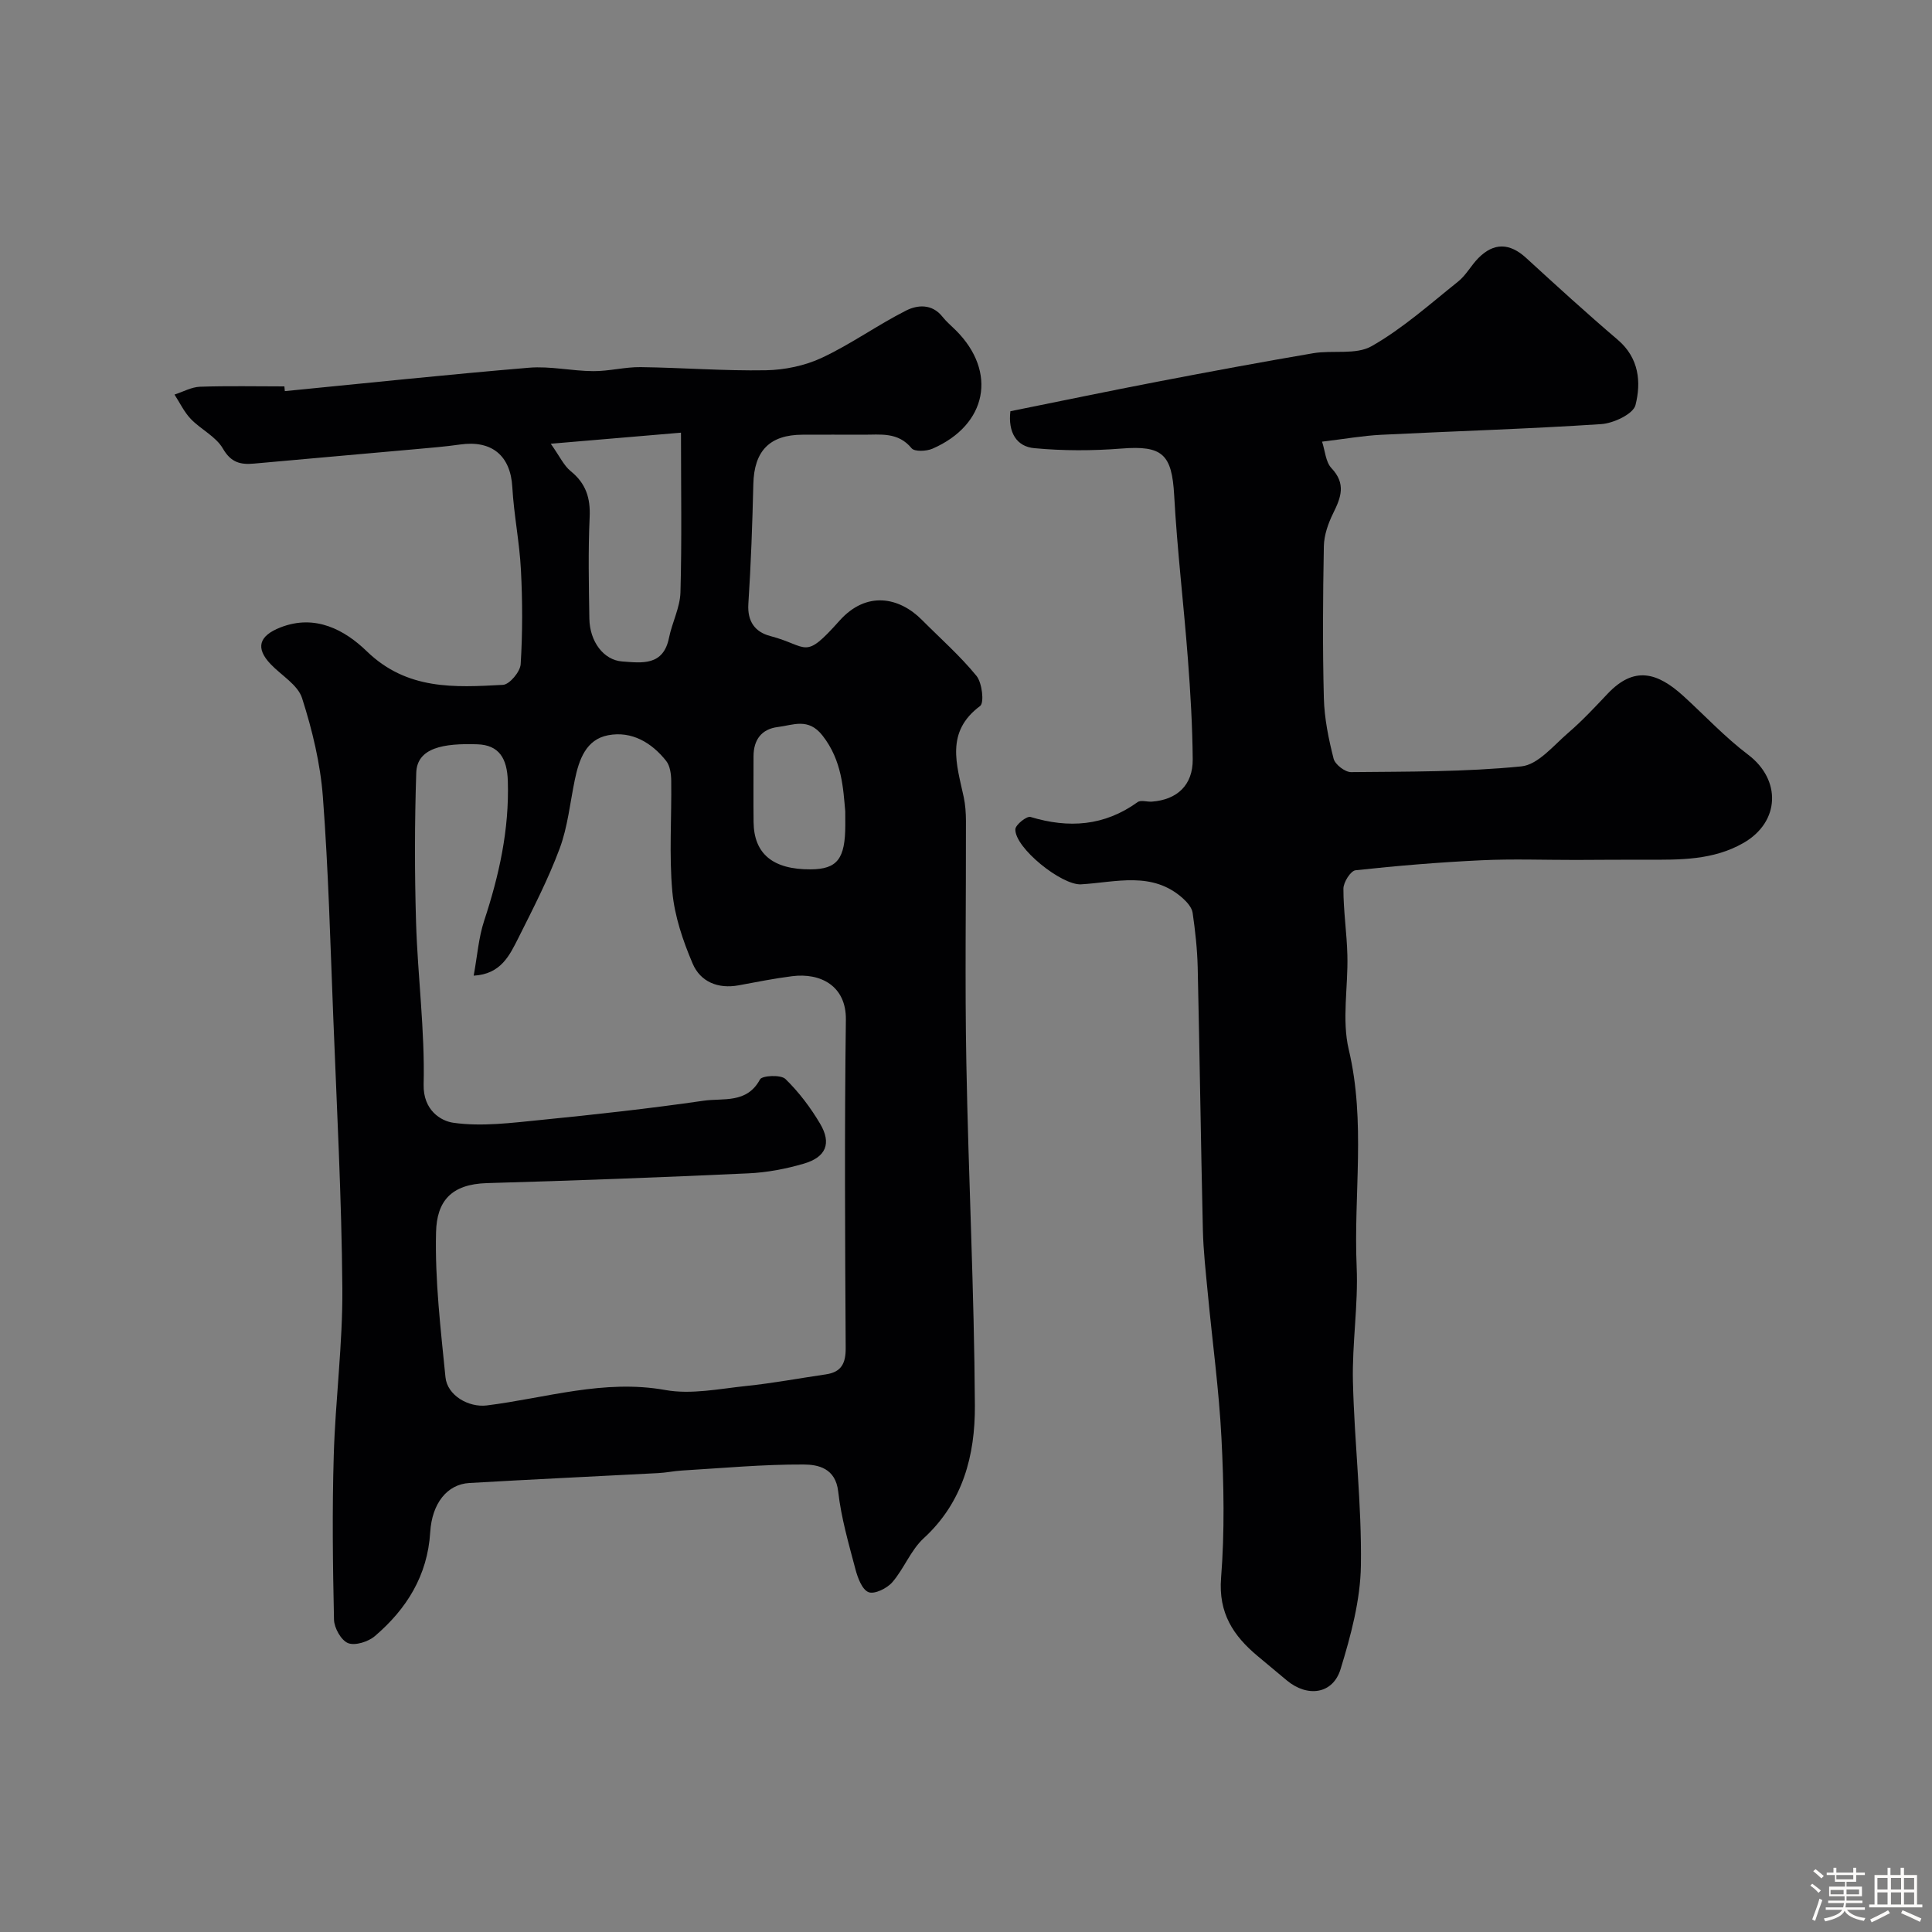
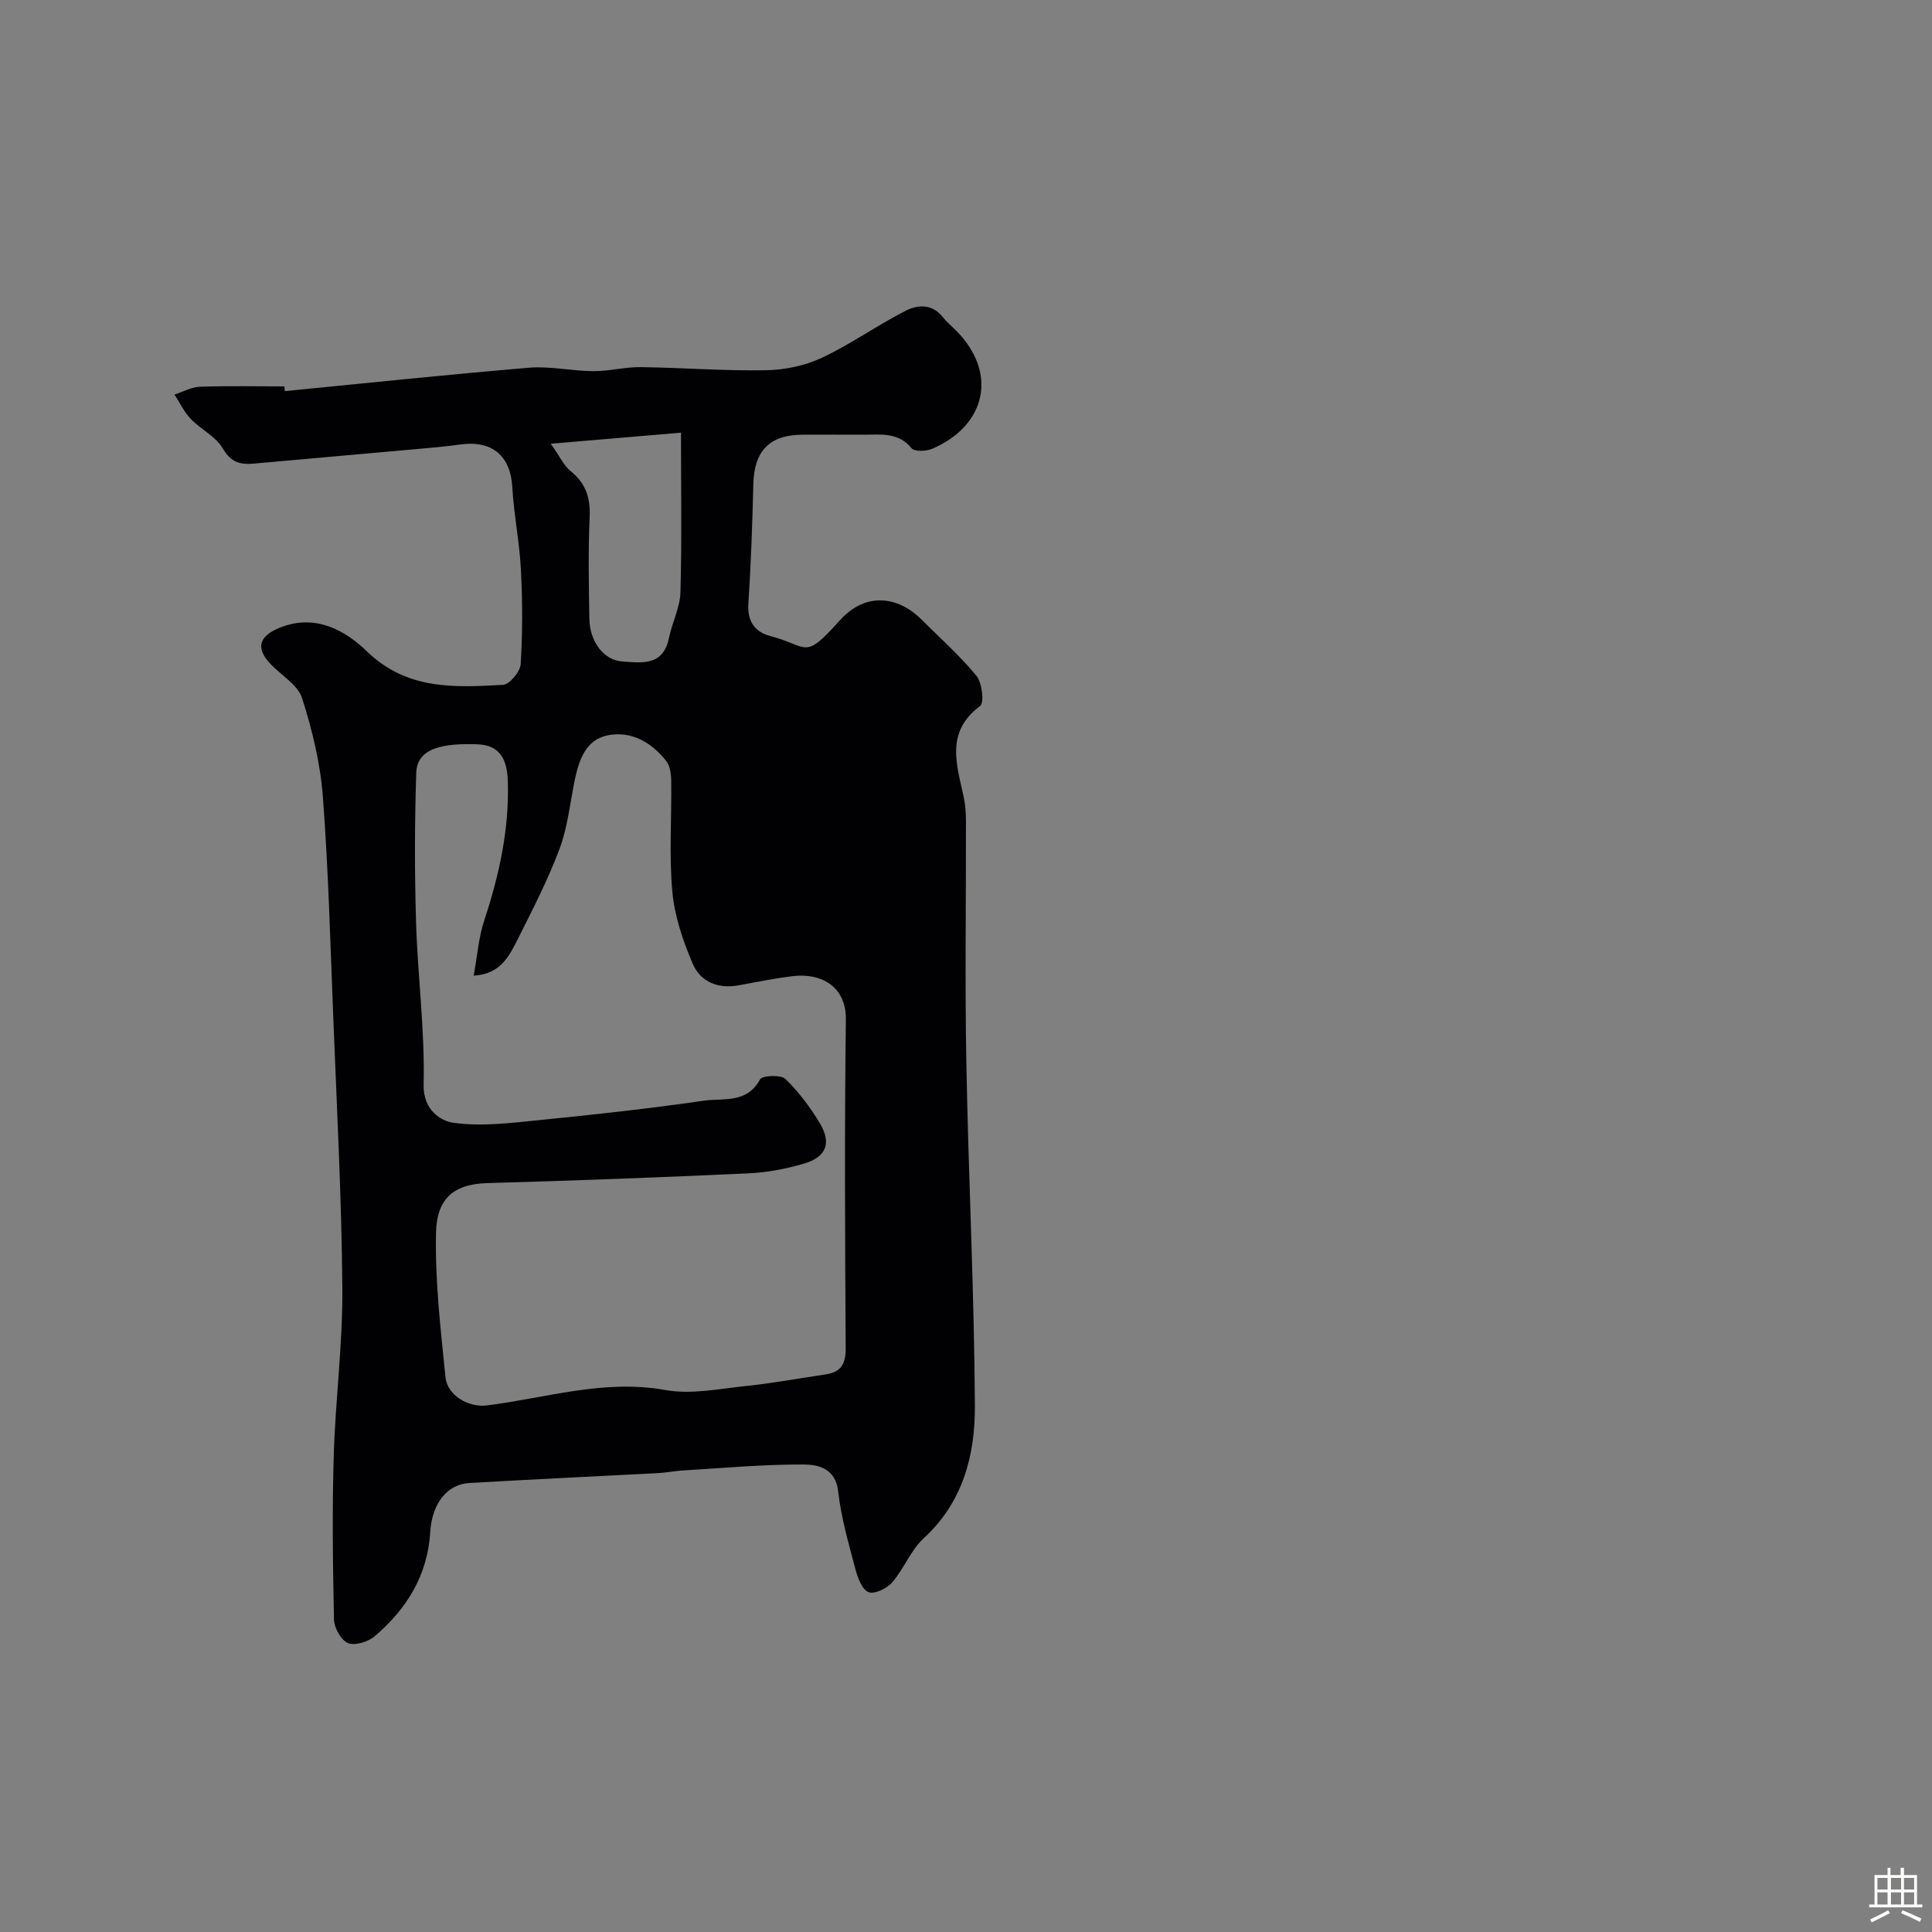
<svg xmlns="http://www.w3.org/2000/svg" enable-background="new 0 0 400 400" viewBox="0 0 400 400">
  <rect x="0" y="0" width="400" height="400" fill="#808080" stroke="none" />
-   <path d="m374.8 390.4.4-.4c.7.5 1.3 1 1.8 1.4l-.5.5c-.5-.6-1.1-1.1-1.7-1.5zm1 7.3-.6-.3c.5-1.4 1.1-2.8 1.5-4.3.2.1.4.2.6.3-.5 1.3-1 2.8-1.5 4.3zm-.4-10.3.5-.4c.4.3 1 .8 1.7 1.4l-.5.5c-.5-.5-1.1-1-1.7-1.5zm2.5.3h1.7v-1h.6v1h3.5v-1h.6v1h1.8v.5h-1.8v1.4h-2v1h3.2v2h-3.2v.9h3.3v.5h-3.4c0 .3-.1.6-.1.9h4v.5h-3.7c.7.9 1.9 1.5 3.8 1.7-.1.2-.2.4-.3.6-2.1-.4-3.5-1.1-4-2.1-.4 1-1.8 1.7-4 2.2-.1-.2-.2-.4-.3-.6 2.1-.4 3.4-1 3.8-1.8h-3.4v-.5h3.6c.1-.3.1-.6.2-.9h-3.3v-.5h3.4c0-.3 0-.6 0-.9h-3.2v-2h3.3v-1h-2.1v-1.4h-1.7v-.5zm1.1 3.5v1h2.7c0-.3 0-.4 0-.4 0-.1 0-.2 0-.2 0-.1 0-.2 0-.3h-2.7zm1.2-3v.9h3.5v-.9zm4.7 3h-2.6v.6.4h2.6z" fill="#fcfbfa" />
  <path d="m393.6 386.7h.6v1.5h2.7v6.1h1.1v.6h-11v-.6h1.1v-6.1h2.7v-1.5h.6v1.5h2.1v-1.5zm-2.7 8.8.4.6c-1.2.6-2.5 1.3-3.8 1.9-.1-.2-.2-.4-.3-.6 1.2-.6 2.5-1.2 3.7-1.9zm-2.2-6.7v2.4h2.1v-2.4zm0 3v2.5h2.1v-2.5zm2.8-3v2.4h2.1v-2.4zm0 3v2.5h2.1v-2.5zm6 6.1c-1.4-.7-2.7-1.3-3.9-1.8l.3-.6c1.5.6 2.7 1.2 3.9 1.7zm-1.2-9.1h-2.1v2.4h2.1zm-2.1 3v2.5h2.1v-2.5z" fill="#fcfbfa" />
  <g fill="#010103">
-     <path d="m58.97 80.98c16.86-1.65 33.71-3.44 50.59-4.85 4.38-.36 8.85.69 13.28.71 3.26.02 6.53-.87 9.79-.83 8.64.11 17.29.8 25.92.65 3.92-.07 8.11-.94 11.64-2.6 6-2.81 11.47-6.76 17.4-9.76 2.35-1.19 5.37-1.45 7.52 1.26.82 1.04 1.86 1.9 2.81 2.85 8.59 8.59 6.47 19.56-4.87 24.49-1.25.54-3.71.65-4.32-.1-2.81-3.42-6.47-2.78-10.05-2.8-4.17-.02-8.33-.01-12.5 0-6.84.01-10.04 3.35-10.21 10.21-.2 8.27-.49 16.55-1.03 24.8-.24 3.67 1.4 5.85 4.53 6.67 8.02 2.11 6.87 5.19 14.35-3.18 5.54-6.2 12.32-4.92 17.04-.17 3.81 3.83 7.9 7.43 11.3 11.59 1.18 1.44 1.65 5.59.76 6.25-7.24 5.39-4.84 12.12-3.39 18.86.34 1.6.45 3.27.46 4.92.03 16.67-.23 33.34.08 50 .43 23.71 1.64 47.4 1.77 71.11.05 10.15-2.43 19.93-10.59 27.41-2.69 2.47-4.08 6.31-6.51 9.12-1.1 1.27-3.7 2.54-4.92 2.05-1.35-.54-2.25-2.99-2.72-4.78-1.4-5.3-2.95-10.63-3.56-16.05-.54-4.85-4.16-5.59-7.17-5.6-8.4-.04-16.81.75-25.22 1.25-1.63.1-3.26.45-4.89.53-13.03.69-26.07 1.29-39.1 2.05-4.57.27-7.72 4.19-8.09 10.19-.55 8.97-4.88 15.89-11.46 21.51-1.37 1.17-4.08 2.03-5.55 1.45-1.43-.57-2.87-3.14-2.91-4.87-.25-11.33-.39-22.67-.05-33.99.34-11.55 1.87-23.08 1.78-34.61-.15-18.71-1.15-37.41-1.88-56.11-.61-15.21-1-30.44-2.15-45.61-.52-6.91-2.19-13.84-4.31-20.46-.88-2.76-4.29-4.7-6.52-7.05-3.17-3.33-2.41-5.84 2.02-7.58 7.25-2.85 13.38.55 17.91 4.94 8.34 8.07 18.19 7.48 28.19 6.94 1.35-.07 3.56-2.71 3.66-4.27.4-6.5.39-13.04.05-19.55-.29-5.72-1.46-11.39-1.78-17.11-.36-6.47-4.19-9.77-10.8-8.83-3.08.44-6.18.69-9.28.97-11.13 1-22.26 1.97-33.38 2.98-2.82.26-4.79-.2-6.47-3.12-1.43-2.48-4.54-3.94-6.63-6.11-1.38-1.44-2.27-3.35-3.38-5.06 1.75-.56 3.49-1.55 5.26-1.62 5.82-.2 11.65-.07 17.49-.07.03.33.06.65.09.98zm39.1 121.02c.76-4.13 1.02-7.89 2.17-11.37 3.1-9.41 5.21-18.87 4.9-28.91-.14-4.73-1.83-7.47-6.3-7.62-7-.24-12.49.7-12.66 5.89-.34 10.32-.35 20.66-.04 30.97.34 11.2 1.84 22.4 1.57 33.57-.13 5.35 3.6 7.56 6.11 7.92 5.92.85 12.14.02 18.2-.58 11.24-1.12 22.49-2.36 33.67-3.98 4.03-.58 8.95.65 11.66-4.41.44-.81 4.32-1.01 5.26-.09 2.78 2.7 5.2 5.91 7.19 9.27 2.4 4.06 1.22 6.92-3.37 8.26-3.72 1.09-7.65 1.84-11.52 2.01-18.02.83-36.04 1.51-54.07 2.02-7.51.21-10.4 3.82-10.56 10.14-.25 10 .96 20.06 1.95 30.05.38 3.8 4.82 6.3 8.56 5.84 12.27-1.53 24.22-5.48 36.97-3.19 5.37.97 11.18-.26 16.75-.84 5.51-.57 10.98-1.6 16.47-2.4 3.2-.47 4.13-2.25 4.11-5.46-.13-22.66-.26-45.31.04-67.97.09-7.05-5.3-9.75-11.12-9.01-3.71.47-7.4 1.21-11.08 1.89-4.29.79-7.93-.74-9.53-4.51-2.01-4.72-3.74-9.81-4.2-14.87-.69-7.6-.13-15.31-.23-22.97-.02-1.39-.24-3.09-1.04-4.1-3.02-3.82-7.15-6.24-12-5.33-4.6.86-6.05 5.04-6.92 9.22-.99 4.77-1.46 9.73-3.14 14.24-2.36 6.34-5.49 12.41-8.53 18.48-1.83 3.61-3.6 7.53-9.27 7.84zm42.92-112.42c-9.07.77-17.46 1.48-26.96 2.29 1.86 2.62 2.7 4.52 4.13 5.68 3.14 2.54 4.11 5.55 3.92 9.54-.32 6.98-.17 13.99-.06 20.99.08 4.78 2.97 8.59 6.8 8.87 4.09.3 8.51.96 9.69-4.9.64-3.17 2.28-6.25 2.37-9.4.3-10.64.11-21.3.11-33.07zm34.01 78.37c-.43-4.6-.63-10.45-4.7-15.65-2.95-3.78-6.09-2.16-9.25-1.78-3.38.41-5.04 2.65-5.04 6.07 0 4.53-.04 9.07.01 13.6.07 6.61 4.02 9.85 11.83 9.8 5.49-.04 7.15-2.16 7.16-9.18-.01-.49-.01-.98-.01-2.86z" />
-     <path d="m209.19 85.14c10.09-2.03 20.27-4.16 30.48-6.12 10.72-2.06 21.46-4.06 32.22-5.89 4.03-.68 8.84.39 12.09-1.46 6.43-3.66 12.08-8.72 17.91-13.38 1.63-1.3 2.67-3.31 4.16-4.83 3.24-3.29 6.52-3.17 9.93-.05 6.25 5.73 12.52 11.45 18.97 16.95 4.41 3.76 4.86 8.78 3.66 13.51-.47 1.85-4.56 3.78-7.12 3.94-15.18 1-30.39 1.45-45.58 2.21-3.76.19-7.5.86-12.19 1.42.63 1.9.74 4.22 1.95 5.49 3.04 3.22 1.98 6.05.35 9.33-1.03 2.09-1.88 4.51-1.93 6.8-.2 10.49-.27 21 0 31.49.11 4.2.98 8.44 2.02 12.53.3 1.2 2.37 2.79 3.61 2.78 11.76-.12 23.58-.02 35.26-1.19 3.45-.34 6.66-4.33 9.72-6.96 2.9-2.49 5.52-5.31 8.15-8.09 5.46-5.76 10.25-4.47 15.72.52 4.45 4.06 8.59 8.51 13.37 12.12 6.86 5.18 6.63 13.88-.95 18.25-6.27 3.61-13.2 3.51-20.11 3.48-4.86-.02-9.72.04-14.59.05-6.53.01-13.08-.24-19.59.07-8.7.41-17.39 1.13-26.05 2.07-1.01.11-2.51 2.48-2.51 3.81-.01 4.6.71 9.19.82 13.8.17 6.53-1.18 13.35.29 19.53 3.55 14.98.98 29.98 1.63 44.94.35 7.9-.96 15.87-.77 23.79.3 12.71 1.84 25.41 1.65 38.09-.11 7.18-2.08 14.49-4.21 21.44-1.59 5.19-6.84 5.89-11.12 2.34-2.02-1.68-4.04-3.36-6.05-5.05-5.04-4.21-8.14-8.89-7.57-16.17.76-9.6.57-19.33.08-28.97-.51-9.98-1.88-19.92-2.82-29.88-.42-4.42-.93-8.85-1.03-13.29-.42-18.09-.66-36.19-1.07-54.29-.09-3.77-.51-7.55-1.05-11.29-.16-1.07-1.13-2.19-2-2.97-6.35-5.72-13.87-3.34-21.09-2.92-4.02.24-13.76-7.57-13.61-11.41.04-.93 2.36-2.77 3.13-2.54 7.93 2.4 15.29 1.89 22.18-3.07.66-.48 1.96-.03 2.95-.1 5.26-.39 8.5-3.45 8.46-8.75-.06-6.93-.47-13.87-1-20.79-.86-11.3-2.22-22.57-2.84-33.89-.47-8.51-2.43-10.35-10.93-9.67-5.97.47-12.06.48-18.02-.08-3.66-.32-5.48-3.25-4.96-7.65z" />
+     <path d="m58.97 80.98c16.86-1.65 33.71-3.44 50.59-4.85 4.38-.36 8.85.69 13.28.71 3.26.02 6.53-.87 9.79-.83 8.64.11 17.29.8 25.92.65 3.92-.07 8.11-.94 11.64-2.6 6-2.81 11.47-6.76 17.4-9.76 2.35-1.19 5.37-1.45 7.52 1.26.82 1.04 1.86 1.9 2.81 2.85 8.59 8.59 6.47 19.56-4.87 24.49-1.25.54-3.71.65-4.32-.1-2.81-3.42-6.47-2.78-10.05-2.8-4.17-.02-8.33-.01-12.5 0-6.84.01-10.04 3.35-10.21 10.21-.2 8.27-.49 16.55-1.03 24.8-.24 3.67 1.4 5.85 4.53 6.67 8.02 2.11 6.87 5.19 14.35-3.18 5.54-6.2 12.32-4.92 17.04-.17 3.81 3.83 7.9 7.43 11.3 11.59 1.18 1.44 1.65 5.59.76 6.25-7.24 5.39-4.84 12.12-3.39 18.86.34 1.6.45 3.27.46 4.92.03 16.67-.23 33.34.08 50 .43 23.71 1.64 47.4 1.77 71.11.05 10.15-2.43 19.93-10.59 27.41-2.69 2.47-4.08 6.31-6.51 9.12-1.1 1.27-3.7 2.54-4.92 2.05-1.35-.54-2.25-2.99-2.72-4.78-1.4-5.3-2.95-10.63-3.56-16.05-.54-4.85-4.16-5.59-7.17-5.6-8.4-.04-16.81.75-25.22 1.25-1.63.1-3.26.45-4.89.53-13.03.69-26.07 1.29-39.1 2.05-4.57.27-7.72 4.19-8.09 10.19-.55 8.97-4.88 15.89-11.46 21.51-1.37 1.17-4.08 2.03-5.55 1.45-1.43-.57-2.87-3.14-2.91-4.87-.25-11.33-.39-22.67-.05-33.99.34-11.55 1.87-23.08 1.78-34.61-.15-18.71-1.15-37.41-1.88-56.11-.61-15.21-1-30.44-2.15-45.61-.52-6.91-2.19-13.84-4.31-20.46-.88-2.76-4.29-4.7-6.52-7.05-3.17-3.33-2.41-5.84 2.02-7.58 7.25-2.85 13.38.55 17.91 4.94 8.34 8.07 18.19 7.48 28.19 6.94 1.35-.07 3.56-2.71 3.66-4.27.4-6.5.39-13.04.05-19.55-.29-5.72-1.46-11.39-1.78-17.11-.36-6.47-4.19-9.77-10.8-8.83-3.08.44-6.18.69-9.28.97-11.13 1-22.26 1.97-33.38 2.98-2.82.26-4.79-.2-6.47-3.12-1.43-2.48-4.54-3.94-6.63-6.11-1.38-1.44-2.27-3.35-3.38-5.06 1.75-.56 3.49-1.55 5.26-1.62 5.82-.2 11.65-.07 17.49-.07.03.33.06.65.09.98zm39.1 121.02c.76-4.13 1.02-7.89 2.17-11.37 3.1-9.41 5.21-18.87 4.9-28.91-.14-4.73-1.83-7.47-6.3-7.62-7-.24-12.49.7-12.66 5.89-.34 10.32-.35 20.66-.04 30.97.34 11.2 1.84 22.4 1.57 33.57-.13 5.35 3.6 7.56 6.11 7.92 5.92.85 12.14.02 18.2-.58 11.24-1.12 22.49-2.36 33.67-3.98 4.03-.58 8.95.65 11.66-4.41.44-.81 4.32-1.01 5.26-.09 2.78 2.7 5.2 5.91 7.19 9.27 2.4 4.06 1.22 6.92-3.37 8.26-3.72 1.09-7.65 1.84-11.52 2.01-18.02.83-36.04 1.51-54.07 2.02-7.51.21-10.4 3.82-10.56 10.14-.25 10 .96 20.06 1.95 30.05.38 3.8 4.82 6.3 8.56 5.84 12.27-1.53 24.22-5.48 36.97-3.19 5.37.97 11.18-.26 16.75-.84 5.51-.57 10.98-1.6 16.47-2.4 3.2-.47 4.13-2.25 4.11-5.46-.13-22.66-.26-45.31.04-67.97.09-7.05-5.3-9.75-11.12-9.01-3.71.47-7.4 1.21-11.08 1.89-4.29.79-7.93-.74-9.53-4.51-2.01-4.72-3.74-9.81-4.2-14.87-.69-7.6-.13-15.31-.23-22.97-.02-1.39-.24-3.09-1.04-4.1-3.02-3.82-7.15-6.24-12-5.33-4.6.86-6.05 5.04-6.92 9.22-.99 4.77-1.46 9.73-3.14 14.24-2.36 6.34-5.49 12.41-8.53 18.48-1.83 3.61-3.6 7.53-9.27 7.84zm42.92-112.42c-9.07.77-17.46 1.48-26.96 2.29 1.86 2.62 2.7 4.52 4.13 5.68 3.14 2.54 4.11 5.55 3.92 9.54-.32 6.98-.17 13.99-.06 20.99.08 4.78 2.97 8.59 6.8 8.87 4.09.3 8.51.96 9.69-4.9.64-3.17 2.28-6.25 2.37-9.4.3-10.64.11-21.3.11-33.07zm34.01 78.37z" />
  </g>
</svg>